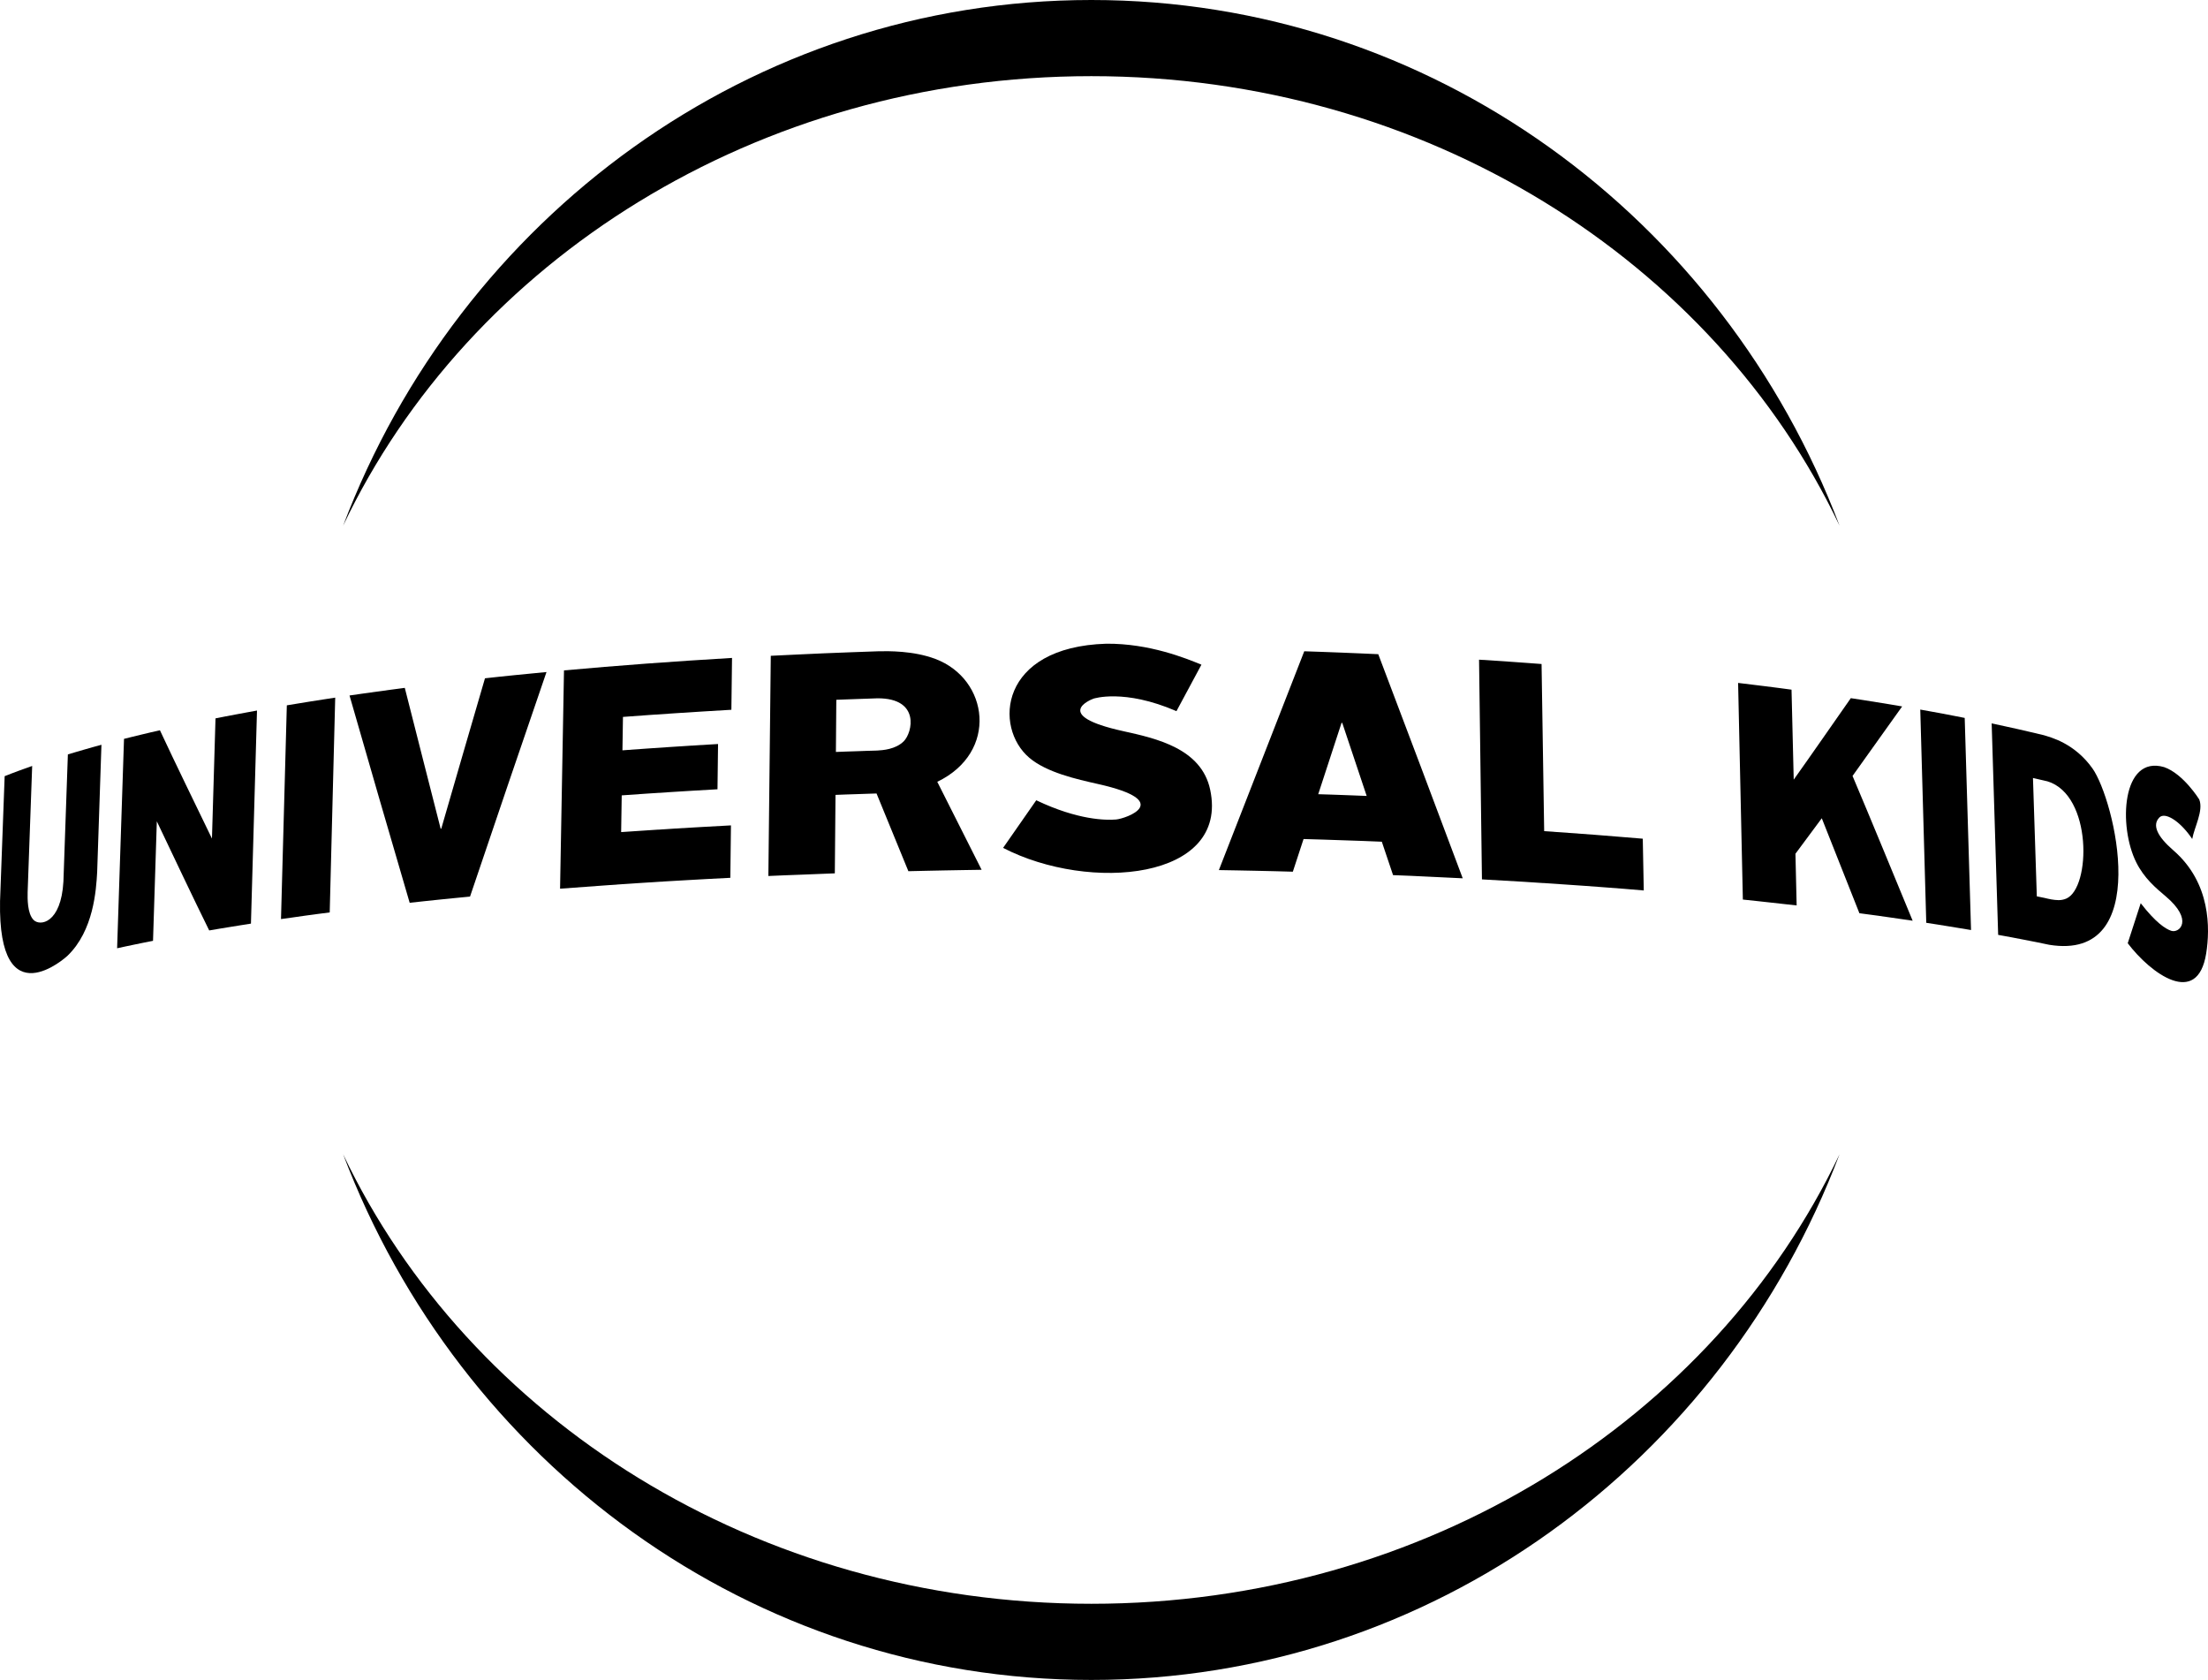
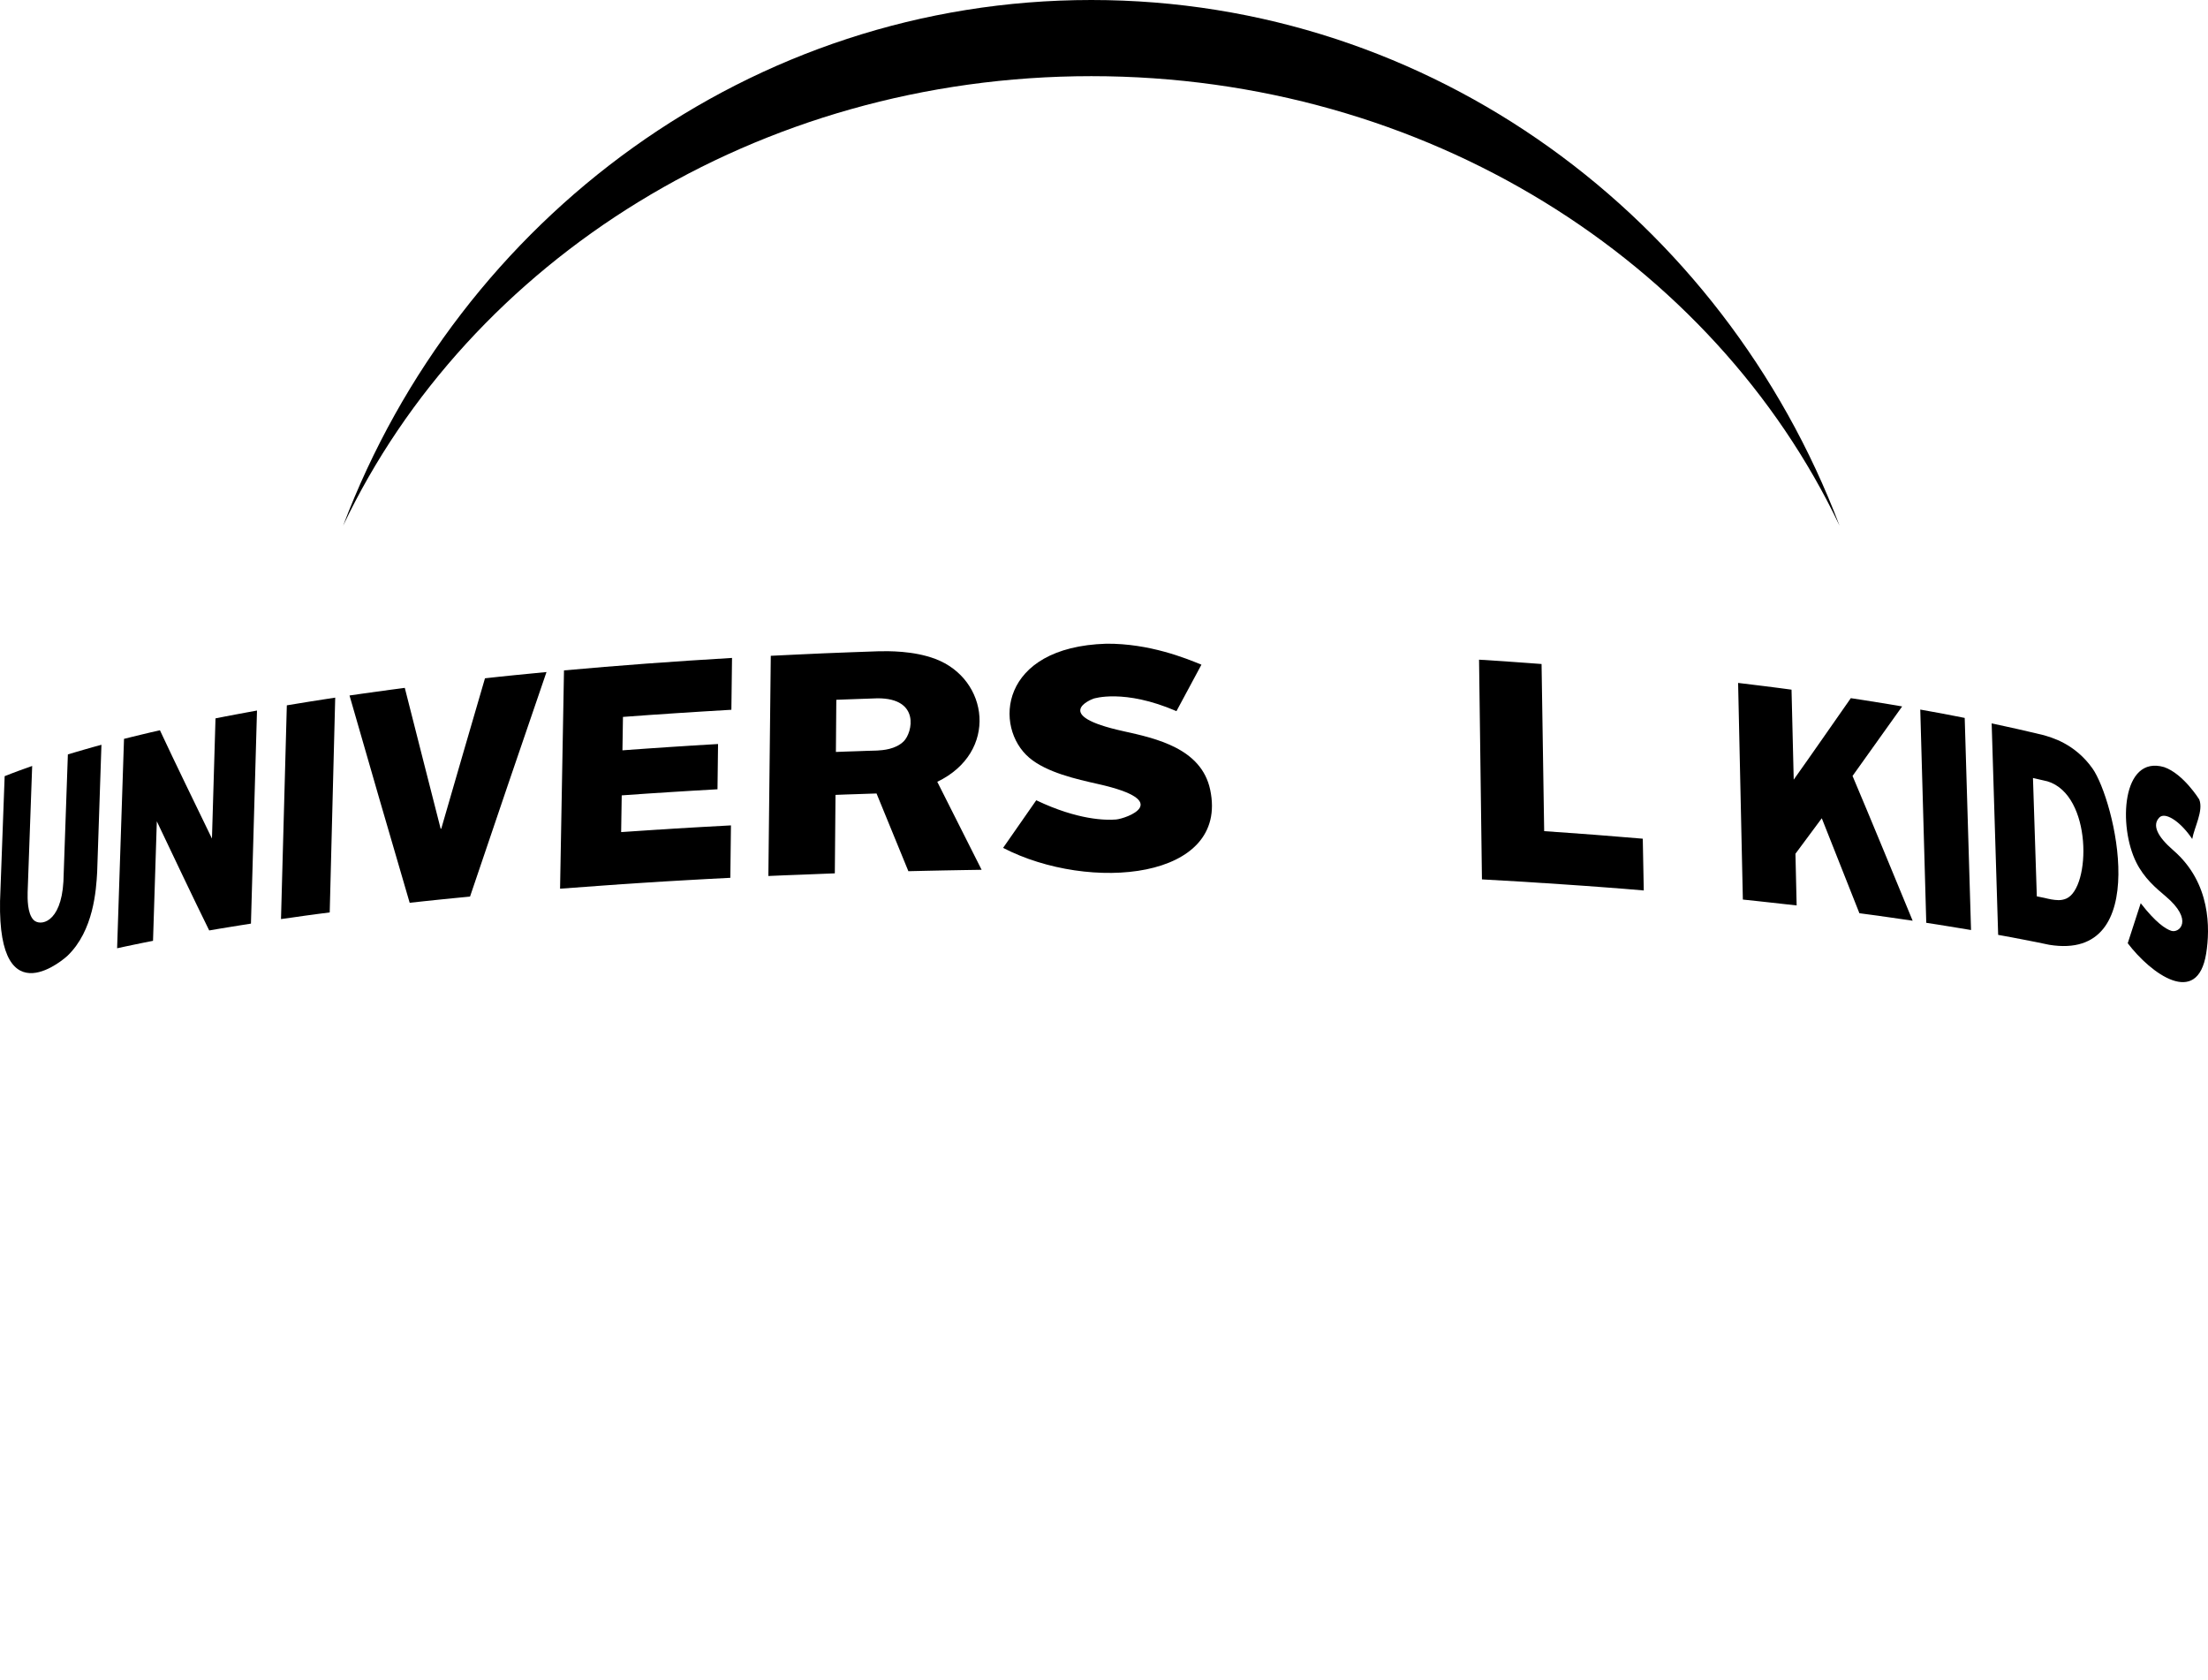
<svg xmlns="http://www.w3.org/2000/svg" xmlns:ns1="http://www.inkscape.org/namespaces/inkscape" xmlns:ns2="http://sodipodi.sourceforge.net/DTD/sodipodi-0.dtd" version="1.1" id="svg2" ns1:version="0.91 r13725" ns2:docname="UNIVERSAL JR.svg" x="0px" y="0px" width="1000.009px" height="760.78px" viewBox="-0.004 0.249 1000.009 760.78" enable-background="new -0.004 0.249 1000.009 760.78" xml:space="preserve">
  <g>
    <ns2:namedview showgrid="false" ns1:cy="508.17899" ns1:cx="216.8613" id="base" pagecolor="#ffffff" bordercolor="#666666" borderopacity="1.0" ns1:zoom="0.16" ns1:window-x="-8" ns1:pageopacity="0.0" ns1:pageshadow="2" ns1:window-y="-8" ns1:current-layer="layer1" ns1:window-maximized="1" ns1:window-width="1920" ns1:window-height="1027" ns1:document-units="px">
		</ns2:namedview>
    <path fill="#000000" d="M494.267,34.739c151.63,0,281.876,83.754,338.854,203.552C780.355,98.991,648.536,0.249,494.267,0.249   c-154.279,0-286.099,98.743-338.864,238.042C212.371,118.493,342.637,34.739,494.267,34.739" />
-     <path fill="#000000" d="M494.267,726.539c-151.63,0-281.896-83.754-338.864-203.553   c52.766,139.291,184.585,238.043,338.864,238.043c154.27,0,286.089-98.752,338.854-238.043   C776.143,642.785,645.896,726.539,494.267,726.539" />
    <path fill="#000000" d="M45.939,337.53c-1.329,0.375-2.631,0.711-3.932,1.077c-1.283,0.365-2.565,0.73-3.839,1.095   c-1.264,0.365-2.527,0.73-3.754,1.096c-1.245,0.365-2.472,0.721-3.68,1.095l-2.013,57.53   c-1.058,19.043-10.701,20.429-13.575,17.377c-2.799-2.959-2.687-9.699-2.631-12.546l2.051-57.137   c-1.086,0.393-2.182,0.768-3.239,1.161c-1.077,0.374-2.125,0.758-3.165,1.142c-1.029,0.384-2.05,0.768-3.062,1.151   c-1.021,0.384-2.013,0.768-2.995,1.17l-2.088,56.594c-0.983,53.515,30.192,25.109,30.502,24.791   c11.946-11.44,13.022-29.959,13.481-37.86L45.939,337.53" />
    <path fill="#000000" d="M116.391,322.026c-1.61,0.281-3.202,0.571-4.794,0.88c-1.592,0.29-3.164,0.571-4.737,0.88   c-1.554,0.29-3.127,0.599-4.662,0.88c-1.555,0.309-3.09,0.618-4.597,0.908l-1.61,54.432c-7.115-14.689-16.665-34.266-23.564-49.048   c-1.424,0.309-2.8,0.637-4.186,0.955c-1.376,0.328-2.743,0.655-4.101,0.983c-1.339,0.328-2.687,0.646-4.025,0.974   c-1.32,0.328-2.649,0.655-3.951,0.983l-3.127,94.83c1.302-0.3,2.631-0.562,3.97-0.861c1.32-0.263,2.668-0.562,4.025-0.843   c1.367-0.281,2.725-0.543,4.101-0.842c1.386-0.263,2.763-0.563,4.167-0.824l1.723-54.114c7.077,14.831,16.431,34.678,23.724,49.414   c1.525-0.28,3.062-0.505,4.615-0.786c1.554-0.244,3.127-0.506,4.7-0.768c1.572-0.262,3.164-0.524,4.756-0.768   c1.61-0.281,3.221-0.506,4.831-0.768L116.391,322.026" />
    <path fill="#000000" d="M151.816,316.175c-1.872,0.29-3.735,0.571-5.579,0.861c-1.854,0.29-3.68,0.581-5.524,0.861   c-1.816,0.29-3.642,0.581-5.439,0.889c-1.788,0.281-3.585,0.59-5.374,0.88l-2.64,96.795c1.798-0.225,3.604-0.506,5.402-0.748   c1.825-0.263,3.642-0.525,5.485-0.787c1.845-0.225,3.68-0.506,5.543-0.749c1.882-0.262,3.735-0.505,5.636-0.729L151.816,316.175" />
    <path fill="#000000" d="M247.508,304.585c-2.359,0.234-4.719,0.458-7.078,0.693c-2.341,0.225-4.653,0.458-6.993,0.683   c-2.322,0.234-4.625,0.487-6.929,0.711c-2.293,0.253-4.578,0.506-6.862,0.749c-5.944,20.419-13.921,47.654-19.801,68.11   c-0.019,0-0.037,0-0.084,0c-0.02,0-0.038,0-0.057,0s-0.037,0.019-0.056,0.019c-0.02,0-0.038,0-0.075,0   c-4.868-19.136-11.412-44.639-16.243-63.794c-2.126,0.271-4.251,0.552-6.366,0.842c-2.126,0.291-4.213,0.553-6.301,0.861   c-2.098,0.291-4.166,0.581-6.235,0.871c-2.051,0.281-4.101,0.589-6.133,0.88c8.089,28.18,18.978,65.75,27.244,93.875   c2.237-0.225,4.466-0.486,6.731-0.73c2.237-0.243,4.503-0.468,6.788-0.711c2.274-0.244,4.578-0.469,6.881-0.693   s4.615-0.449,6.938-0.674C223.194,375.737,237.021,335.049,247.508,304.585" />
    <path fill="#000000" d="M331.533,298.2c-6.601,0.384-13.116,0.787-19.604,1.227c-6.479,0.431-12.883,0.871-19.229,1.348   c-6.348,0.478-12.63,0.955-18.847,1.479c-6.207,0.515-12.349,1.049-18.425,1.592l-1.778,98.855   c6.15-0.469,12.386-0.937,18.668-1.367c6.31-0.486,12.657-0.898,19.099-1.311c6.423-0.412,12.92-0.824,19.482-1.18   c6.554-0.393,13.191-0.73,19.867-1.067l0.28-23.743c-4.231,0.215-8.454,0.44-12.648,0.693c-4.203,0.234-8.379,0.478-12.526,0.73   c-4.138,0.253-8.257,0.515-12.367,0.786c-4.082,0.272-8.146,0.534-12.189,0.824l0.262-16.627c3.53-0.243,7.078-0.496,10.664-0.749   c3.566-0.225,7.171-0.478,10.775-0.702c3.623-0.234,7.266-0.468,10.907-0.674c3.67-0.215,7.33-0.421,11.028-0.637l0.253-20.494   c-3.688,0.215-7.35,0.44-11.01,0.655c-3.642,0.225-7.265,0.458-10.869,0.702c-3.623,0.234-7.209,0.487-10.776,0.73   c-3.566,0.253-7.115,0.506-10.645,0.768l0.234-15.129c3.988-0.281,8.014-0.59,12.058-0.88c4.026-0.291,8.089-0.553,12.199-0.824   c4.082-0.271,8.201-0.534,12.349-0.786c4.139-0.271,8.313-0.497,12.499-0.749L331.533,298.2" />
    <path fill="#000000" d="M378.578,340.779l0.188-23.621c1.554-0.056,3.107-0.122,4.662-0.178c1.554-0.056,3.099-0.112,4.653-0.168   c1.554-0.056,3.107-0.122,4.681-0.159c1.554-0.056,3.127-0.112,4.681-0.168c19.418-0.075,15.813,15.55,11.844,19.482   c-3.717,3.679-9.521,4.026-12.003,4.176c-1.572,0.037-3.146,0.103-4.709,0.14c-1.554,0.056-3.127,0.112-4.681,0.168   c-1.555,0.038-3.108,0.094-4.682,0.15C381.658,340.657,380.104,340.723,378.578,340.779 M397.92,295.185   c-4.138,0.131-8.267,0.281-12.367,0.44c-4.101,0.15-8.211,0.3-12.273,0.478c-4.063,0.168-8.108,0.365-12.152,0.553   c-4.025,0.178-8.052,0.384-12.04,0.58l-1.095,99.717c2.49-0.094,4.962-0.207,7.461-0.318c2.49-0.094,5-0.207,7.49-0.281   c2.519-0.112,5.046-0.225,7.555-0.3c2.537-0.094,5.047-0.187,7.593-0.3l0.31-35.529c1.535-0.065,3.07-0.122,4.625-0.178   c1.525-0.056,3.08-0.094,4.634-0.15c1.535-0.065,3.09-0.122,4.644-0.159c1.555-0.056,3.127-0.094,4.682-0.15l14.417,35.192   c2.743-0.037,5.478-0.112,8.239-0.187c2.743-0.057,5.505-0.113,8.267-0.169c2.762-0.038,5.543-0.094,8.323-0.149   c2.762-0.038,5.542-0.094,8.342-0.131c-6.021-11.947-14.053-27.881-20.082-39.846c27.843-13.407,23.377-46.521-0.88-55.648   C413.677,294.895,402.236,295.101,397.92,295.185" />
    <path fill="#000000" d="M501.082,291.759c-48.627,1.47-51.08,37.982-34.893,51.67c7.883,6.656,21.299,9.662,31.11,11.871   c34.996,7.827,12.545,15.7,8.164,16.065c-4.569,0.384-17.245,0.309-36.147-8.707c-4.513,6.479-10.514,15.111-15.018,21.562   c39.106,20.24,102.525,14.529,93.781-26.393c-3.988-18.668-24.454-23.181-39.396-26.477c-32.796-7.228-14.343-14.38-13.52-14.689   c0.131-0.038,13.856-4.653,37.655,5.636c3.389-6.301,7.92-14.727,11.31-21.046C537.089,298.368,520.593,291.618,501.082,291.759" />
-     <path fill="#000000" d="M597.025,359.915l10.561-32.309c0.038,0,0.075,0,0.075,0c0.037,0,0.075,0,0.075,0c0.056,0,0.074,0,0.094,0   c0.037,0,0.056,0,0.074,0l11.066,33.095c-1.835-0.075-3.651-0.159-5.468-0.215c-1.835-0.075-3.632-0.131-5.468-0.206   c-1.815-0.056-3.67-0.112-5.505-0.196C600.715,360.028,598.86,359.972,597.025,359.915 M624.214,296.505   c-2.753-0.131-5.505-0.244-8.295-0.365c-2.79-0.112-5.562-0.225-8.37-0.346c-2.79-0.113-5.58-0.206-8.407-0.318   c-2.79-0.103-5.617-0.197-8.444-0.291c-11.572,29.734-27.038,69.364-38.666,99.09c2.827,0.056,5.636,0.094,8.444,0.149   c2.79,0.056,5.58,0.131,8.389,0.169c2.771,0.074,5.58,0.149,8.352,0.187c2.771,0.075,5.542,0.149,8.313,0.226l4.85-14.793   c2.977,0.075,5.973,0.15,8.932,0.262c2.977,0.093,5.954,0.187,8.912,0.3c2.94,0.093,5.88,0.187,8.838,0.299   c2.921,0.112,5.842,0.225,8.764,0.355l5.093,15.13c2.658,0.112,5.317,0.206,7.977,0.317c2.64,0.15,5.28,0.263,7.901,0.375   c2.641,0.112,5.262,0.244,7.864,0.375c2.621,0.111,5.225,0.262,7.809,0.374C651.064,367.545,635.785,326.932,624.214,296.505" />
    <path fill="#000000" d="M698.175,300.952c-2.322-0.178-4.644-0.346-6.984-0.515c-2.359-0.178-4.7-0.328-7.059-0.506   c-2.359-0.168-4.737-0.318-7.115-0.478c-2.379-0.149-4.775-0.309-7.153-0.458l1.311,99.492c6.329,0.337,12.658,0.711,18.874,1.086   c6.235,0.393,12.415,0.786,18.537,1.217c6.086,0.393,12.134,0.843,18.106,1.292c5.974,0.449,11.909,0.899,17.77,1.423   l-0.449-23.443c-3.633-0.299-7.265-0.618-10.953-0.898c-3.651-0.3-7.359-0.599-11.066-0.89c-3.745-0.281-7.49-0.552-11.272-0.824   c-3.744-0.262-7.546-0.534-11.365-0.805L698.175,300.952" />
    <path fill="#000000" d="M861.488,320.164c-1.891-0.328-3.782-0.637-5.692-0.964c-1.909-0.3-3.856-0.627-5.785-0.936   c-1.929-0.328-3.895-0.637-5.861-0.937c-1.947-0.309-3.932-0.618-5.917-0.908c-7.751,11.066-18.013,25.887-25.857,36.896   l-0.993-40.744c-1.966-0.253-3.932-0.524-5.917-0.787c-2.003-0.252-4.007-0.524-6.029-0.768c-2.04-0.253-4.044-0.505-6.104-0.749   c-2.022-0.253-4.082-0.496-6.142-0.749l2.153,98.106c2.078,0.225,4.138,0.449,6.197,0.656c2.06,0.243,4.101,0.43,6.142,0.674   c2.022,0.205,4.045,0.431,6.048,0.674c2.004,0.225,4.008,0.431,5.974,0.655l-0.543-23.405l11.927-16.075l17.04,43.019   c2.078,0.28,4.119,0.543,6.16,0.823c2.041,0.281,4.063,0.563,6.085,0.844c1.985,0.299,3.97,0.58,5.974,0.861   c1.966,0.262,3.932,0.58,5.897,0.861c-8.145-19.699-18.911-45.95-27.225-65.564L861.488,320.164" />
    <path fill="#000000" d="M889.818,325.369c-1.629-0.328-3.258-0.655-4.925-0.964c-1.647-0.318-3.333-0.627-4.98-0.955   c-1.685-0.309-3.37-0.618-5.093-0.937c-1.704-0.309-3.408-0.618-5.131-0.927l2.716,96.562c1.741,0.262,3.464,0.524,5.187,0.805   c1.703,0.281,3.407,0.543,5.093,0.824s3.37,0.543,5.018,0.824c1.686,0.281,3.333,0.543,4.981,0.824L889.818,325.369" />
    <path fill="#000000" d="M922.474,406.165l-1.741-53.599c0.562,0.131,1.123,0.271,1.647,0.384c0.562,0.131,1.104,0.253,1.648,0.384   c0.562,0.112,1.086,0.244,1.609,0.365c0.563,0.131,1.105,0.262,1.648,0.384c20.409,6.17,19.698,48.337,8.501,53.112   c-2.435,1.029-4.569,0.692-6.778,0.355c-0.524-0.113-1.086-0.225-1.629-0.338c-0.543-0.111-1.067-0.225-1.61-0.374   c-0.563-0.112-1.105-0.225-1.648-0.337C923.56,406.389,923.017,406.277,922.474,406.165 M925.021,333.046   c-1.854-0.44-3.688-0.88-5.562-1.32c-1.872-0.44-3.745-0.861-5.674-1.311c-1.928-0.44-3.875-0.861-5.823-1.283   c-1.966-0.44-3.932-0.861-5.936-1.283l2.94,95.766c2.021,0.355,3.988,0.712,5.954,1.086c1.984,0.374,3.913,0.749,5.842,1.124   c1.947,0.374,3.857,0.748,5.729,1.123c1.892,0.393,3.745,0.786,5.599,1.16c47.392,7.715,29.641-65.769,19.567-79.896   C939.644,336.959,929.027,334.123,925.021,333.046" />
    <path fill="#000000" d="M980.126,347.642c-19.174-5.599-20.821,26.841-12.583,43.207c3.558,7.115,8.913,11.608,13.22,15.241   c12.92,10.86,6.291,16.927,2.547,15.672c-2.547-0.842-7.003-3.726-13.781-12.488c-1.761,5.43-4.12,12.695-5.88,18.125   c10.448,13.781,31.606,29.266,35.539,4.588c1.76-11.086,2.172-31.869-14.83-46.605c-7.527-6.516-9.661-11.534-6.403-14.905   c2.49-2.612,8.969,1.358,14.155,8.632c0.225,0.318,0.524,0.768,0.749,1.086c0.955-5.365,5.187-12.808,3.184-17.891   C996.004,362.209,988.814,350.646,980.126,347.642" />
  </g>
</svg>